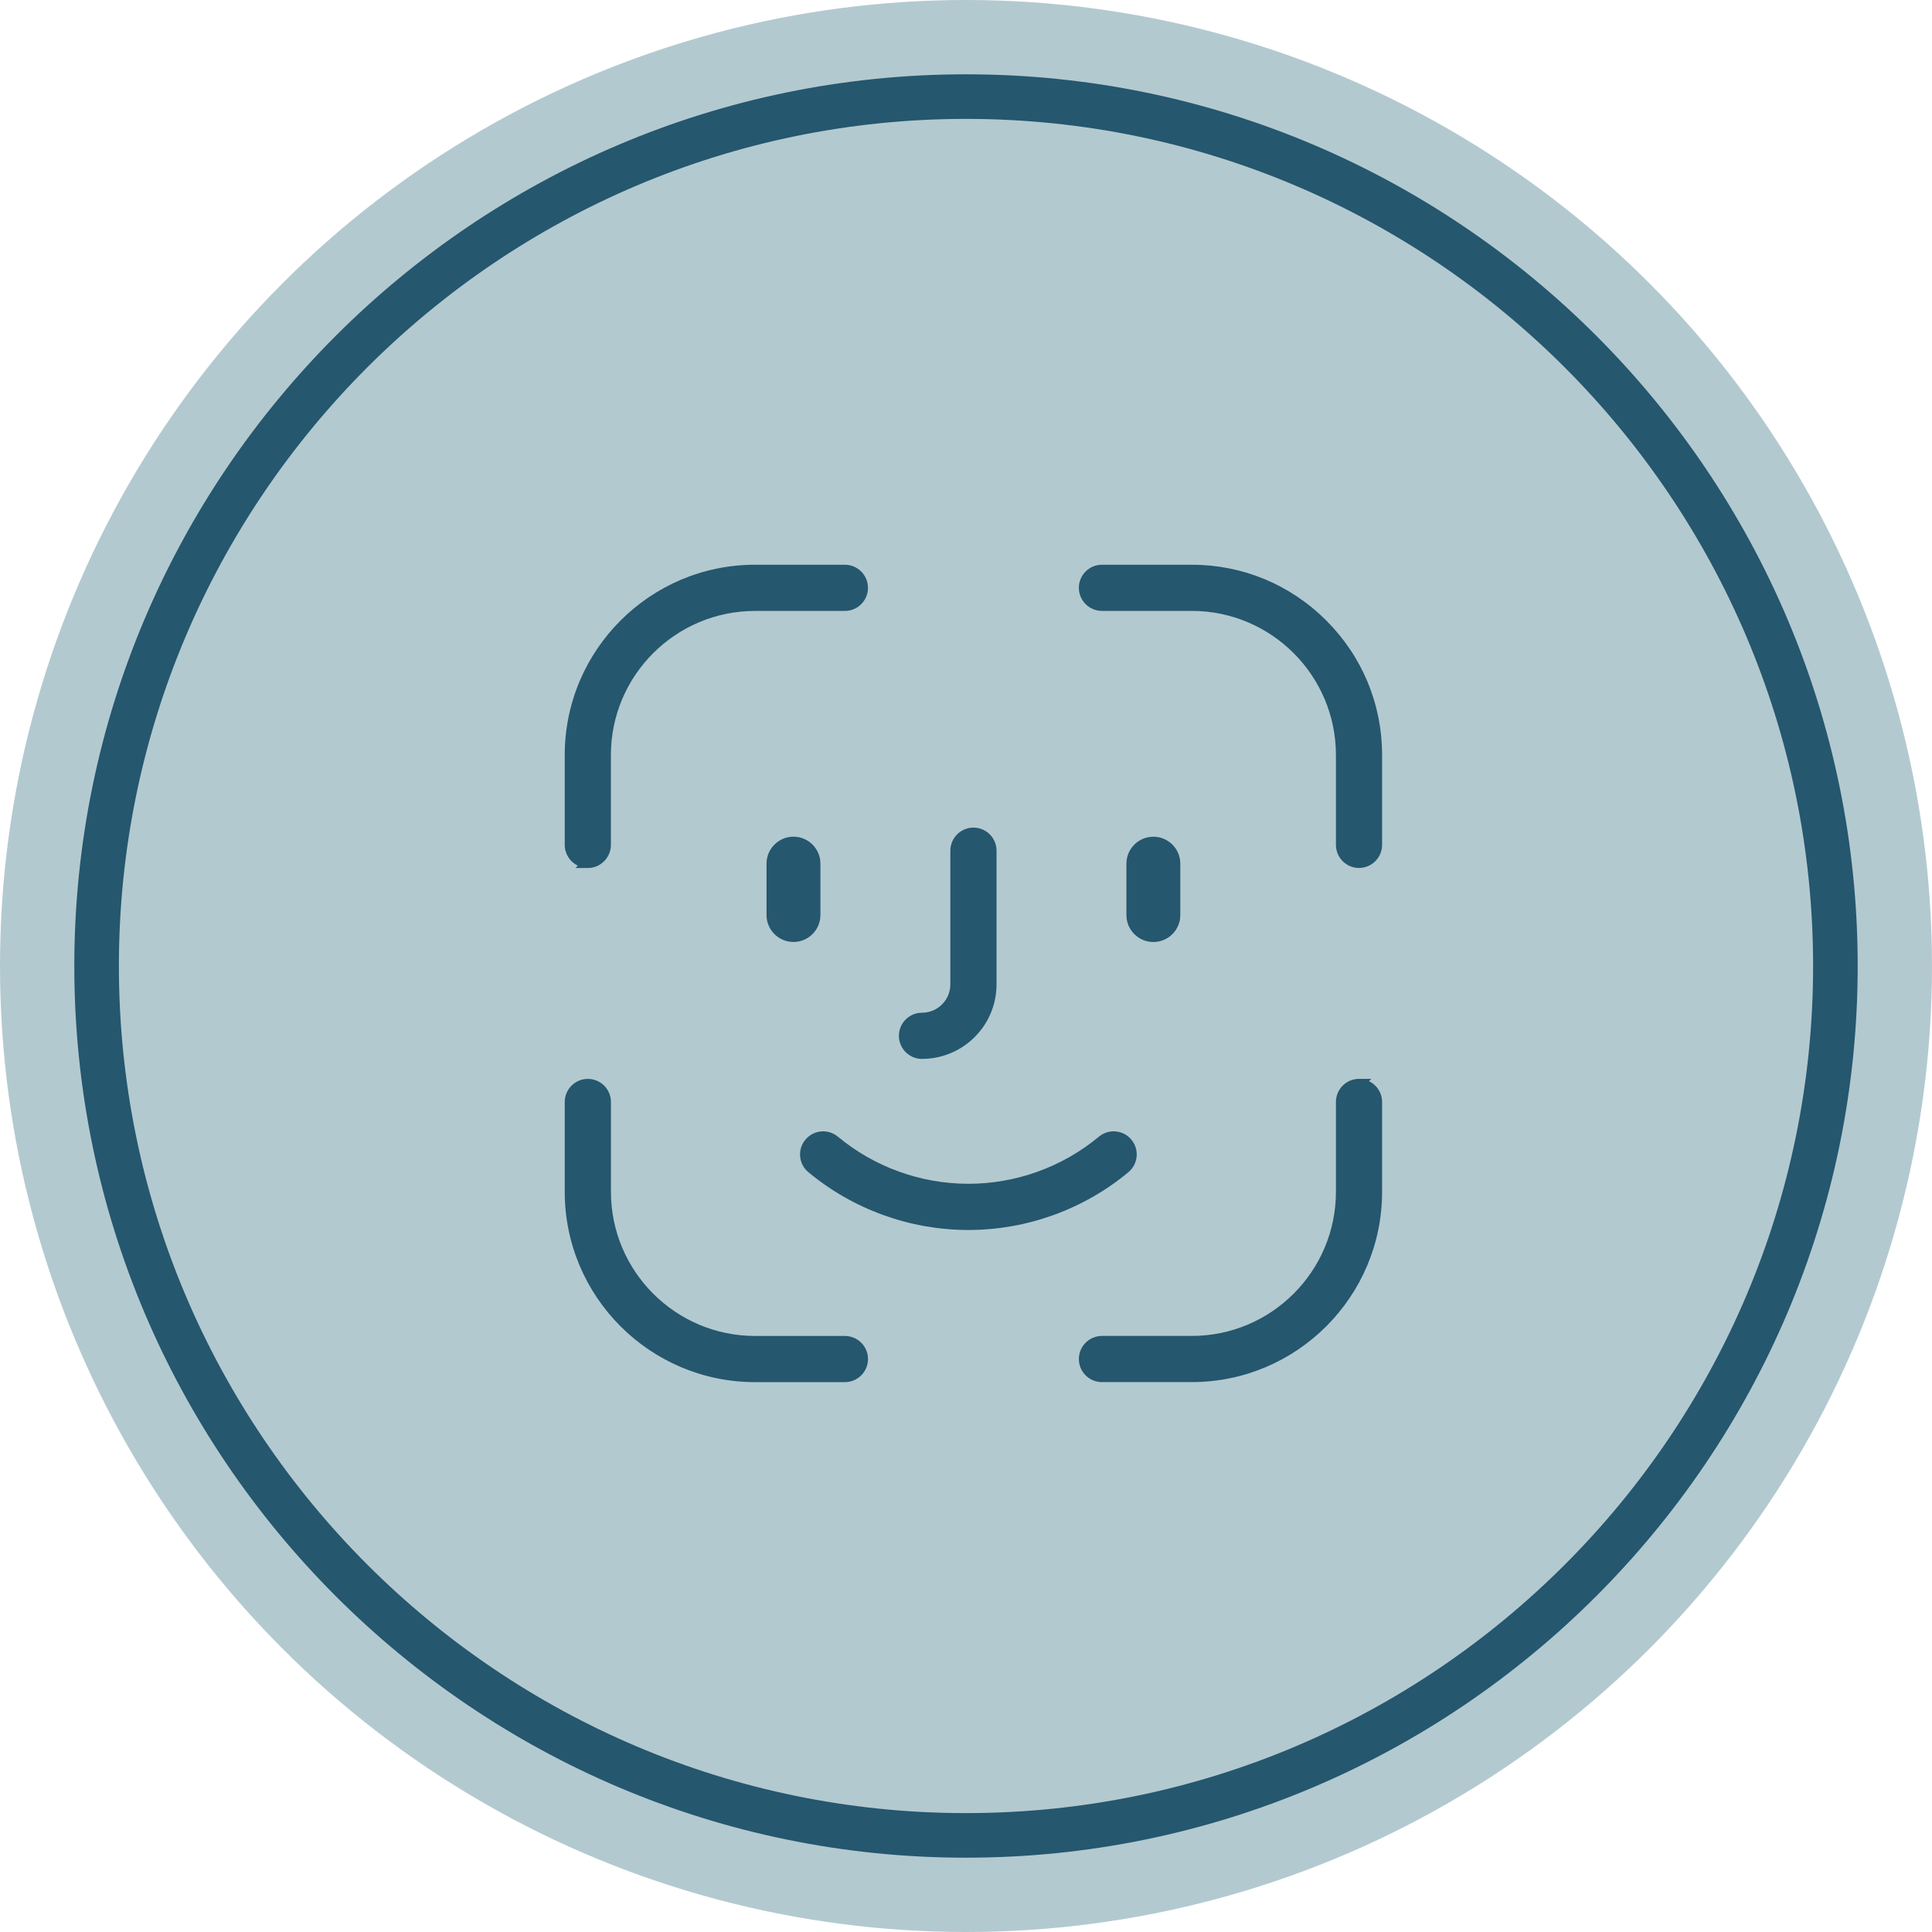
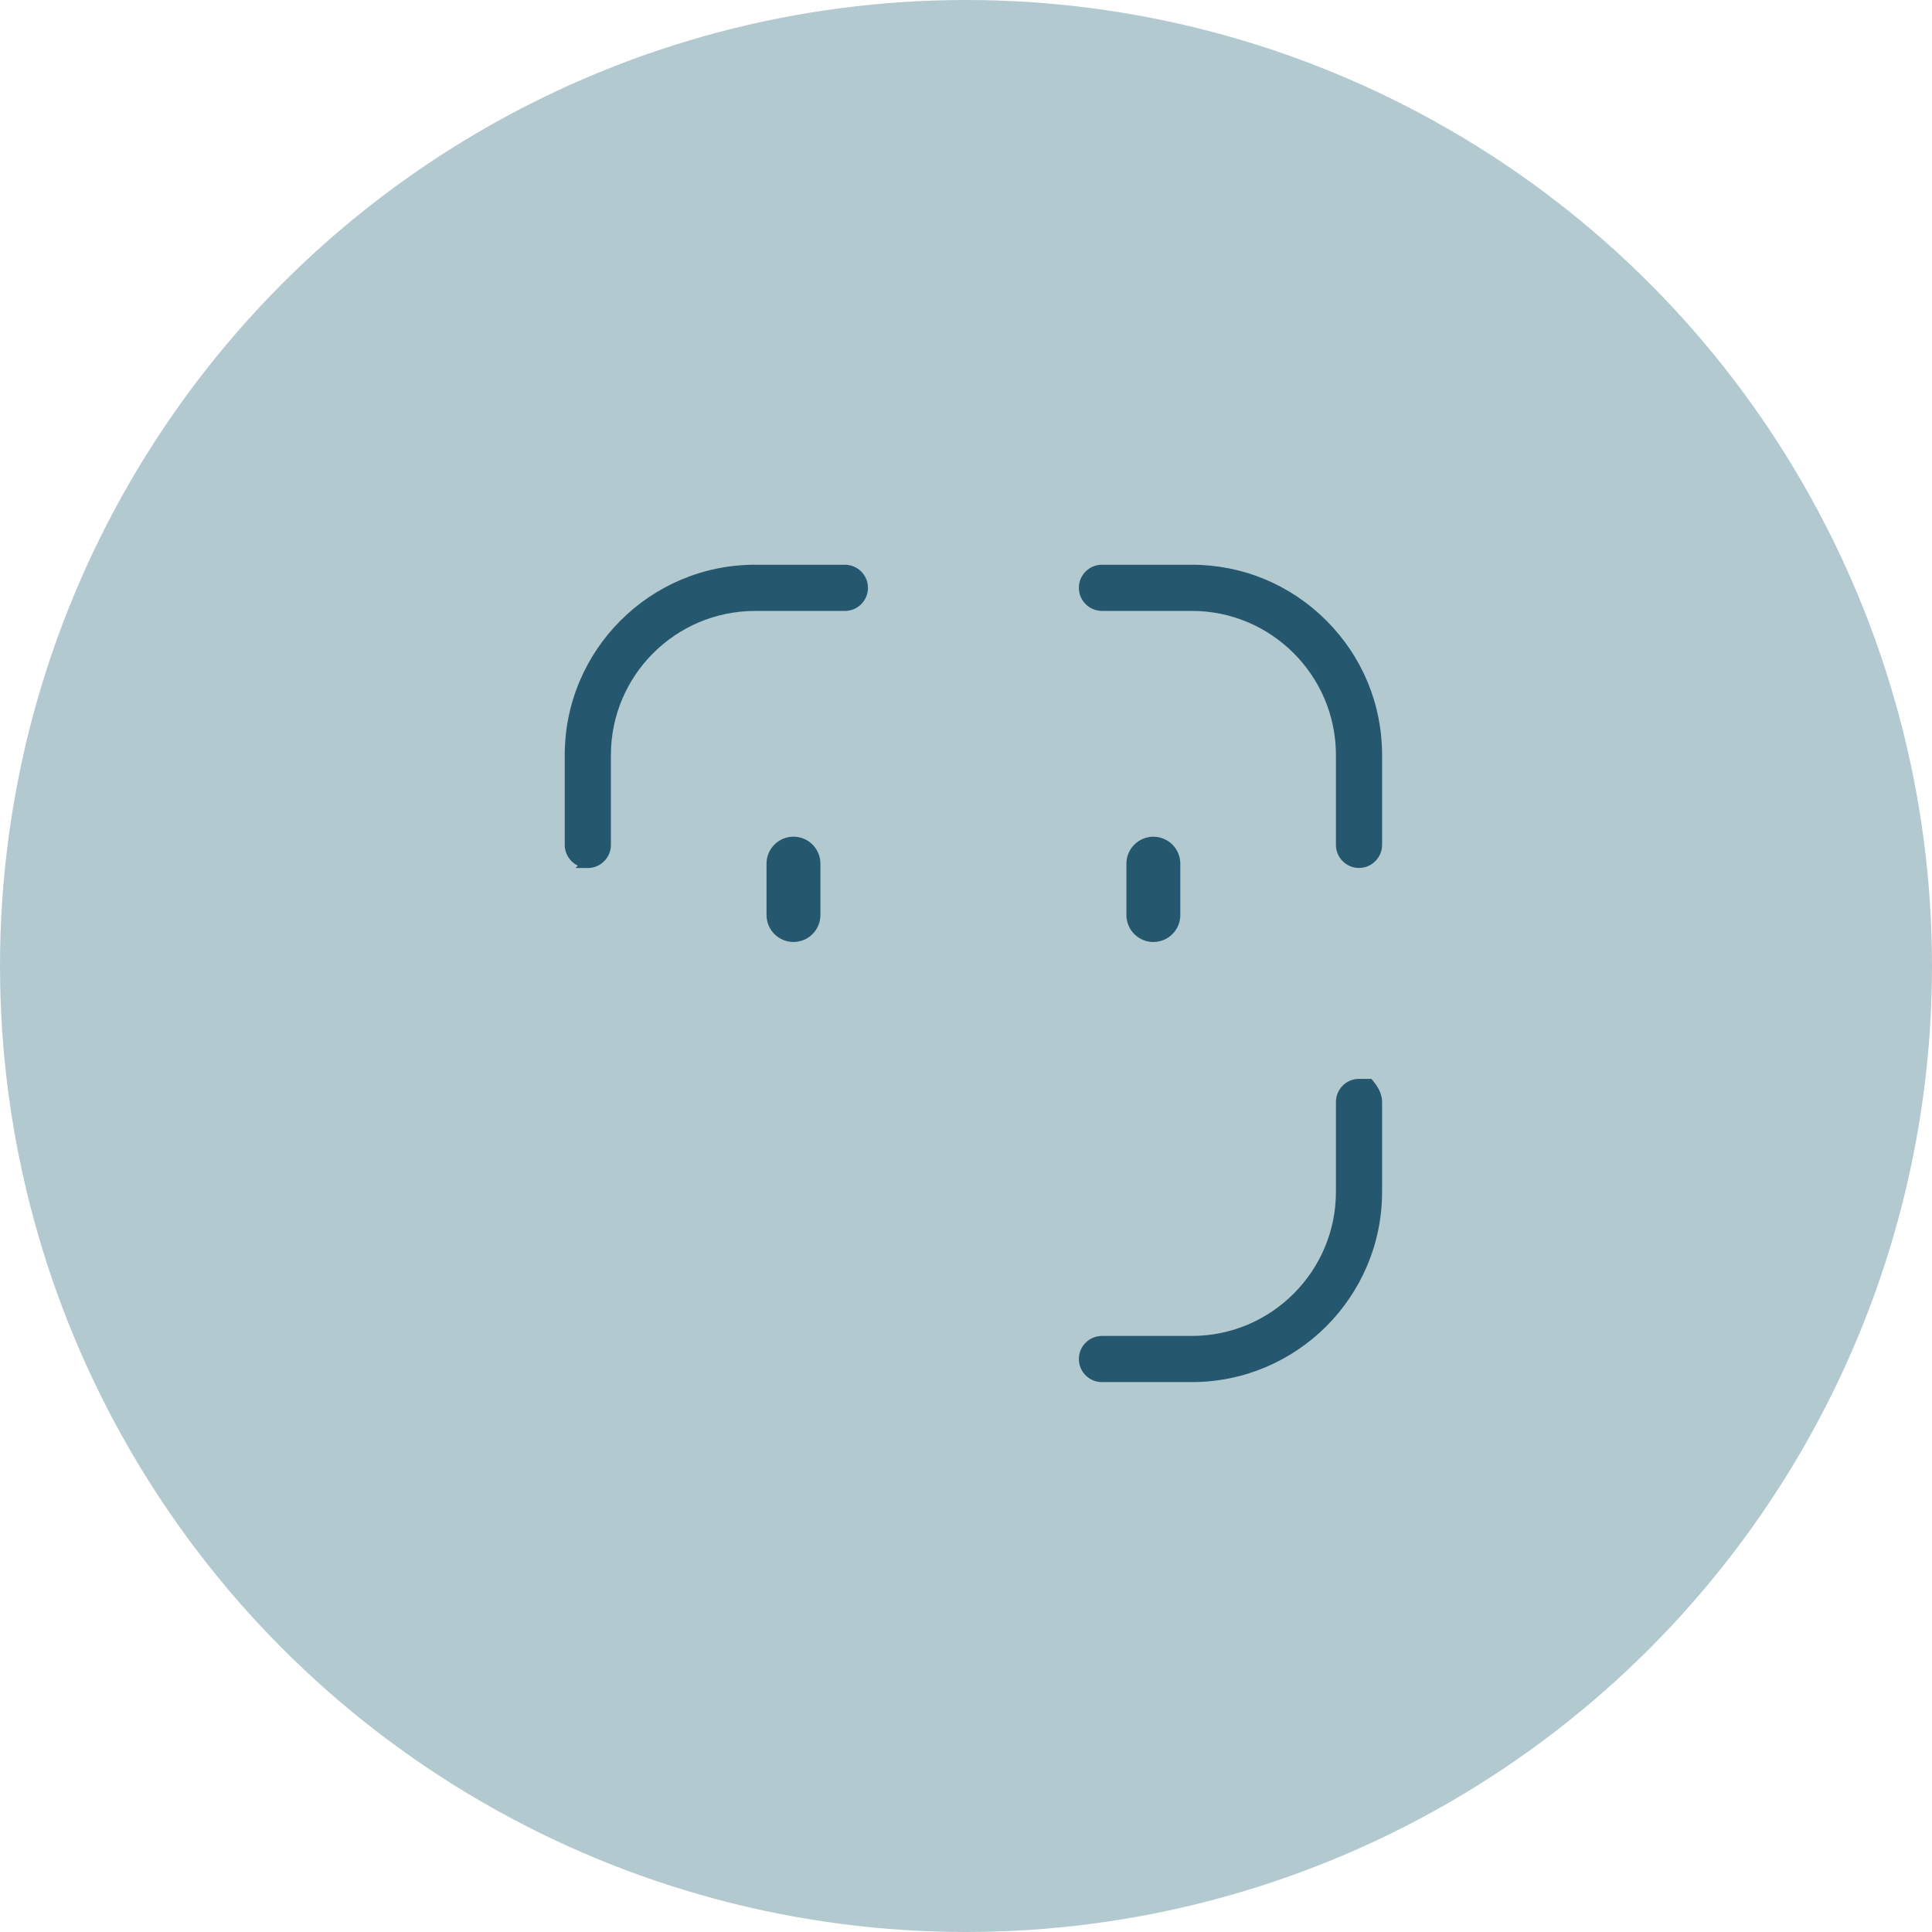
<svg xmlns="http://www.w3.org/2000/svg" width="130" height="130" viewBox="0 0 130 130" fill="none">
  <circle cx="65" cy="65" r="64" fill="#B3C9D0" stroke="#B3C9D0" stroke-width="2" />
  <g clip-path="url(#clip0_478_127)">
-     <path d="M65 5C31.92 5 5 31.92 5 65C5 98.08 31.92 125 65 125C98.08 125 125 98.08 125 65C125 31.92 98.107 5 65 5ZM65 122C33.58 122 8 96.42 8 65C8 33.58 33.58 8 65 8C96.42 8 122 33.58 122 65C122 96.42 96.446 122 65 122Z" fill="#25576E" />
-   </g>
+     </g>
  <g clip-path="url(#clip1_478_127)">
-     <path d="M62.04 71.252C61.184 71.252 60.485 70.556 60.485 69.698C60.485 68.84 61.181 68.144 62.04 68.144C63.091 68.144 63.947 67.288 63.947 66.236V57.242C63.947 56.386 64.643 55.688 65.501 55.688C66.359 55.688 67.055 56.384 67.055 57.242V66.236C67.055 69.002 64.807 71.25 62.042 71.25L62.04 71.252Z" fill="#25576E" />
    <path d="M53.391 63.384C52.393 63.384 51.578 62.572 51.578 61.571V58.112C51.578 57.113 52.39 56.299 53.391 56.299C54.392 56.299 55.204 57.111 55.204 58.112V61.571C55.204 62.569 54.392 63.384 53.391 63.384Z" fill="#25576E" />
    <path d="M77.607 63.386C76.609 63.386 75.794 62.574 75.794 61.573V58.114C75.794 57.115 76.606 56.301 77.607 56.301C78.608 56.301 79.42 57.113 79.42 58.114V61.573C79.42 62.571 78.608 63.386 77.607 63.386Z" fill="#25576E" />
-     <path d="M65.162 82.763C61.237 82.763 57.41 81.382 54.393 78.873C54.074 78.608 53.876 78.235 53.84 77.822C53.801 77.409 53.927 77.005 54.193 76.686C54.49 76.331 54.925 76.125 55.387 76.125C55.749 76.125 56.1 76.253 56.378 76.483C58.839 78.528 61.959 79.654 65.162 79.654C68.365 79.654 71.484 78.528 73.944 76.483C74.222 76.251 74.575 76.125 74.935 76.125C75.399 76.125 75.835 76.328 76.129 76.686C76.678 77.343 76.586 78.325 75.929 78.873C72.91 81.382 69.086 82.763 65.16 82.763H65.162Z" fill="#25576E" />
    <path d="M38.725 58.404L38.88 58.249C38.36 57.998 38 57.466 38 56.85V50.804C38 43.746 43.743 38 50.804 38H56.85C57.706 38 58.404 38.696 58.404 39.554C58.404 40.412 57.708 41.109 56.85 41.109H50.804C45.457 41.109 41.106 45.457 41.106 50.807V56.852C41.106 57.708 40.41 58.407 39.552 58.407H38.725V58.404Z" fill="#25576E" />
-     <path d="M74.148 93C73.292 93 72.594 92.304 72.594 91.446C72.594 90.588 73.29 89.892 74.148 89.892H80.194C85.541 89.892 89.892 85.541 89.892 80.194V74.148C89.892 73.292 90.588 72.594 91.446 72.594H92.273L92.118 72.749C92.638 73 92.998 73.532 92.998 74.148V80.194C92.998 87.254 87.254 92.998 80.194 92.998H74.148V93Z" fill="#25576E" />
-     <path d="M50.804 93C43.743 93 38 87.256 38 80.196V74.15C38 73.294 38.696 72.596 39.554 72.596C40.412 72.596 41.109 73.292 41.109 74.15V80.196C41.109 85.543 45.46 89.894 50.807 89.894H56.852C57.708 89.894 58.407 90.59 58.407 91.445C58.407 92.301 57.71 93 56.852 93H50.807H50.804Z" fill="#25576E" />
+     <path d="M74.148 93C73.292 93 72.594 92.304 72.594 91.446C72.594 90.588 73.29 89.892 74.148 89.892H80.194C85.541 89.892 89.892 85.541 89.892 80.194V74.148C89.892 73.292 90.588 72.594 91.446 72.594H92.273C92.638 73 92.998 73.532 92.998 74.148V80.194C92.998 87.254 87.254 92.998 80.194 92.998H74.148V93Z" fill="#25576E" />
    <path d="M91.446 58.404C90.59 58.404 89.892 57.708 89.892 56.85V50.804C89.892 45.457 85.541 41.106 80.194 41.106H74.148C73.292 41.106 72.594 40.41 72.594 39.552C72.594 38.694 73.292 38 74.148 38H80.194C83.609 38 86.822 39.334 89.244 41.754C91.666 44.176 92.998 47.389 92.998 50.804V56.847C92.998 57.703 92.302 58.402 91.444 58.402L91.446 58.404Z" fill="#25576E" />
  </g>
  <defs>
    <clipPath id="clip0_478_127">
      <rect width="120" height="120" fill="white" transform="translate(5 5)" />
    </clipPath>
    <clipPath id="clip1_478_127">
      <rect width="55" height="55" fill="white" transform="translate(38 38)" />
    </clipPath>
  </defs>
</svg>